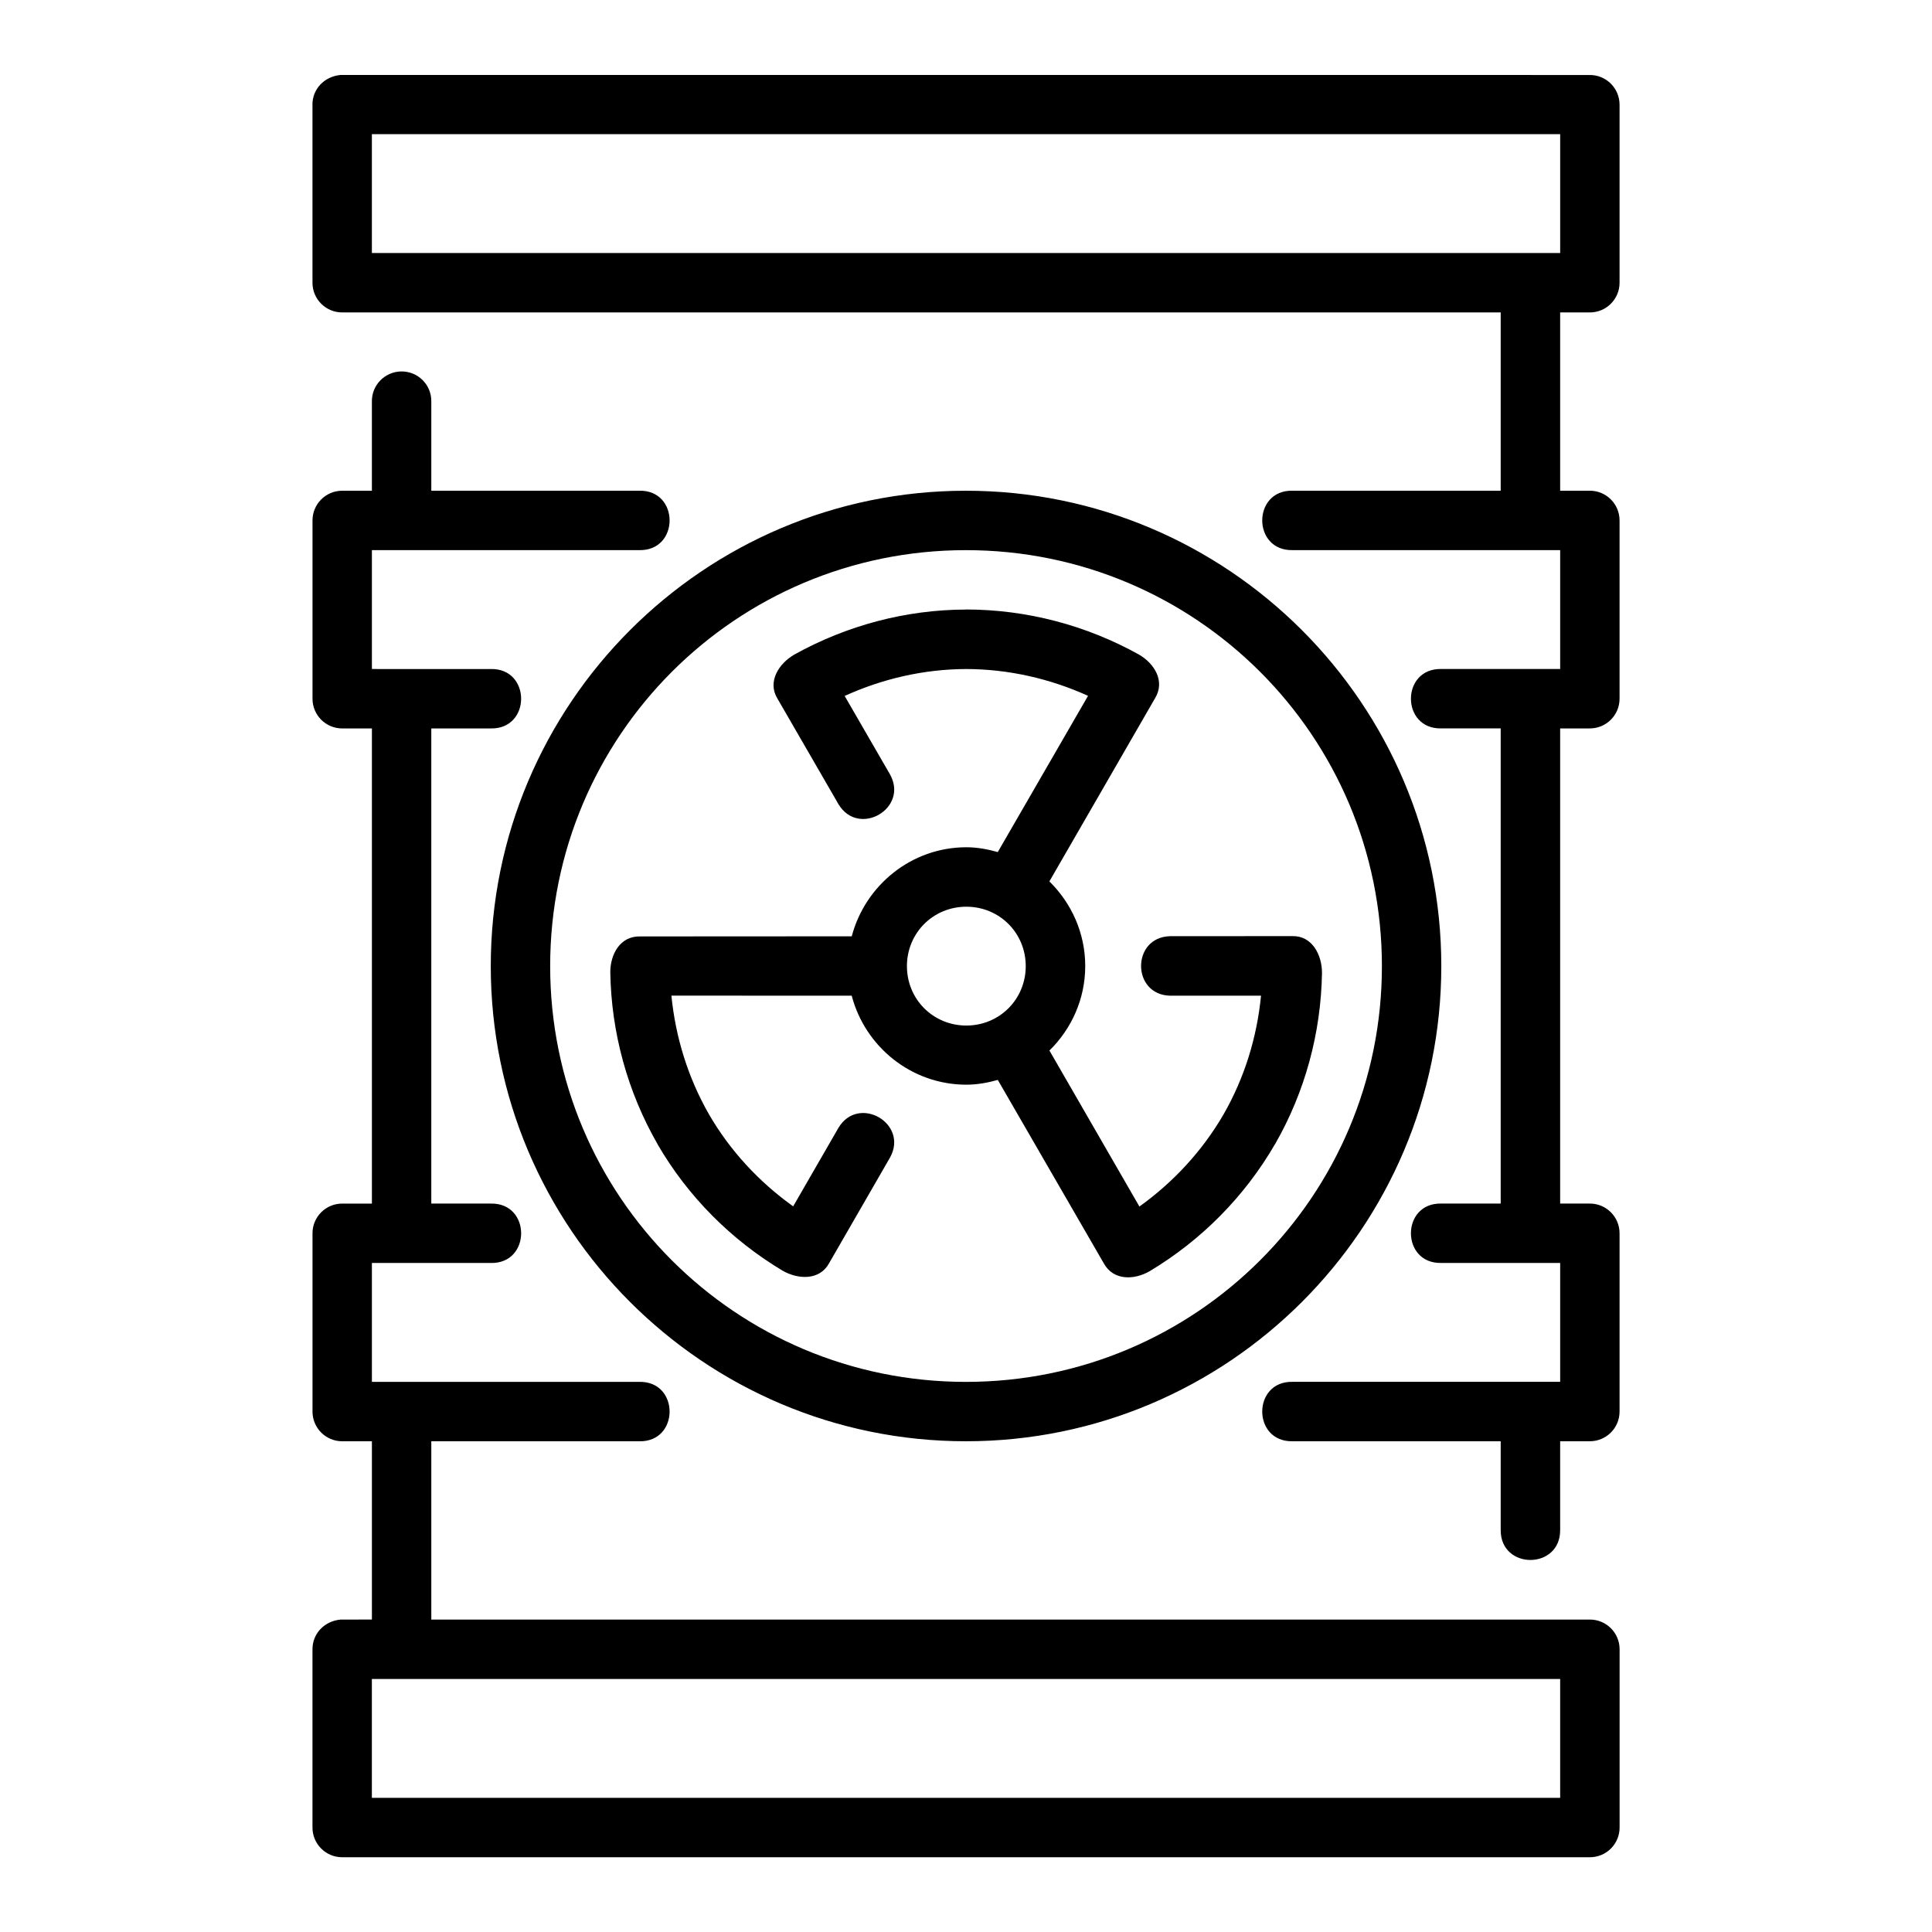
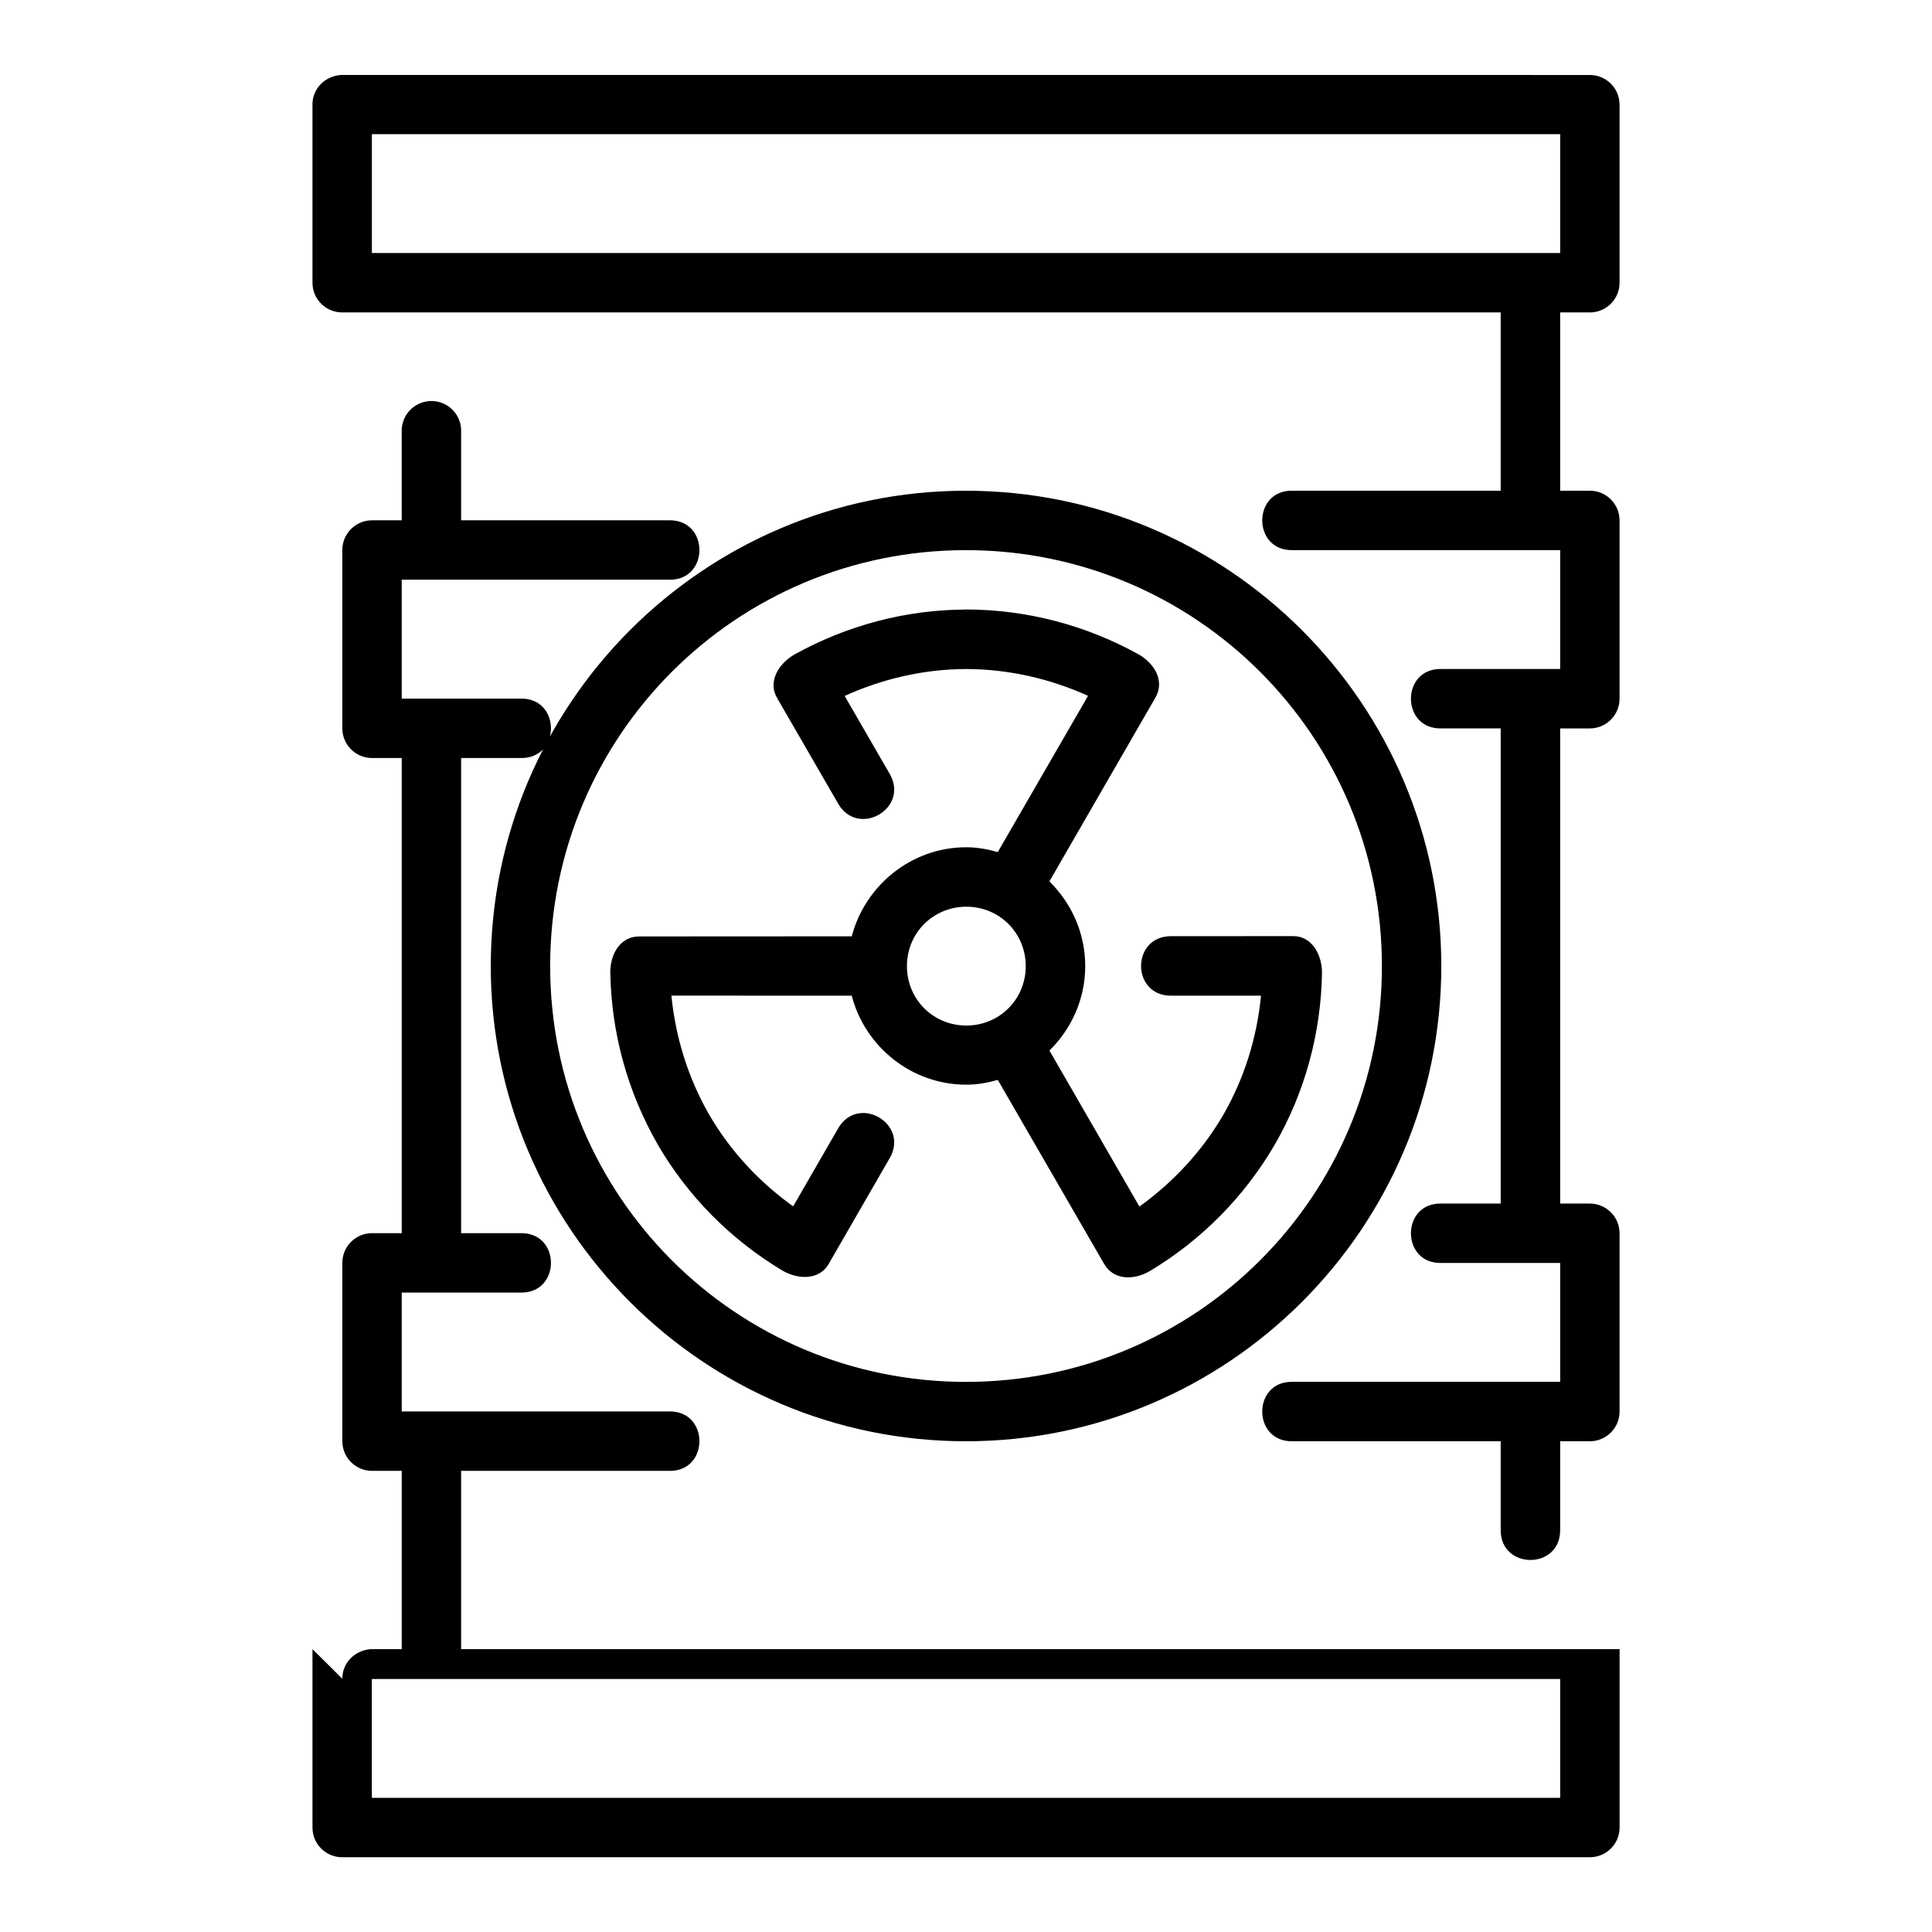
<svg xmlns="http://www.w3.org/2000/svg" fill="#000000" width="800px" height="800px" version="1.1" viewBox="144 144 512 512">
-   <path d="m226.81 171.71v47.246c0.016 4.324 3.519 7.824 7.84 7.84h307.05v47.246h-55.148c-10.73-0.238-10.73 15.98 0 15.746h70.91v31.504h-31.504c-10.73-0.238-10.73 15.98 0 15.742h15.742v125.92h-15.742c-10.73-0.238-10.73 15.984 0 15.742h31.504v31.504h-70.91c-10.73-0.238-10.73 15.984 0 15.746h55.148v23.586c0 10.5 15.758 10.5 15.758 0v-23.586h7.84c4.348 0.016 7.887-3.492 7.902-7.84v-47.246c0.016-4.371-3.531-7.918-7.902-7.902h-7.84v-125.92h7.84c4.371 0.016 7.918-3.531 7.902-7.902v-47.188c0.016-4.371-3.531-7.918-7.902-7.902h-7.84v-47.246h7.84c4.348 0.016 7.887-3.492 7.902-7.84v-47.246c-0.016-4.348-3.555-7.859-7.902-7.84l-331.03-0.008c-4.402 0.406-7.469 3.793-7.465 7.84zm15.742 7.84h314.91v31.504h-314.91zm-15.742 401.49v47.246c-0.016 4.348 3.492 7.887 7.84 7.902h330.66c4.371 0.016 7.918-3.531 7.902-7.902v-47.246c-0.016-4.348-3.555-7.859-7.902-7.84h-307.01v-47.246h55.105c10.73 0.238 10.73-15.98 0-15.746h-70.848v-31.504h31.504c10.73 0.238 10.73-15.98 0-15.742h-15.762v-125.92h15.758c10.73 0.238 10.73-15.98 0-15.742l-31.5-0.004v-31.504h70.848c10.73 0.238 10.73-15.98 0-15.746l-55.105 0.004v-23.602c0.09-4.465-3.547-8.094-8.012-8.012-4.348 0.09-7.816 3.66-7.734 8.012v23.602h-7.898c-4.348 0.016-7.859 3.555-7.84 7.902v47.188c-0.016 4.348 3.492 7.887 7.84 7.902h7.902v125.92h-7.902c-4.348 0.016-7.859 3.555-7.84 7.902v47.246c0.016 4.324 3.519 7.824 7.84 7.84h7.902v47.246l-8.281 0.004c-4.402 0.406-7.469 3.793-7.465 7.84zm173.17-306.99c-69.469 0-125.92 56.516-125.92 125.98s56.453 125.92 125.92 125.92 125.98-56.453 125.98-125.92-56.516-125.98-125.98-125.98zm0 15.746c60.961 0 110.24 49.281 110.24 110.24 0 60.961-49.281 110.18-110.24 110.18-60.961 0-110.18-49.219-110.18-110.18 0-60.961 49.219-110.24 110.18-110.24zm0.047 15.742c-15.949 0.031-31.566 4.191-45.496 11.914-4.148 2.394-7.203 7.199-4.535 11.625l16.219 28.059c5.336 8.848 18.668 1.129 13.652-7.902l-12.023-20.801c10.117-4.594 21.062-7.102 32.242-7.133 11.168 0.031 22.137 2.527 32.258 7.102-9.664 16.734-20.672 35.777-23.922 41.406-2.672-0.746-5.434-1.277-8.332-1.277-14.555 0-26.812 10.105-30.367 23.602-7.414 0.008-37.434 0.031-56.148 0.031-5.231-0.09-7.84 4.715-7.84 9.5 0.262 15.984 4.555 31.68 12.531 45.555h-0.016c0.016 0.031 0.016 0.031 0.031 0.059 8.012 13.793 19.414 25.242 33.07 33.441 4.148 2.394 9.836 2.633 12.332-1.891l16.191-28.078c4.996-9.043-8.352-16.73-13.668-7.871l-12.008 20.816c-9.035-6.465-16.68-14.688-22.293-24.355-5.555-9.688-8.879-20.434-9.977-31.488 19.309 0 41.254 0.008 47.785 0.016 3.531 13.512 15.805 23.586 30.383 23.586 2.898 0 5.66-0.52 8.332-1.262 3.699 6.398 18.738 32.414 28.105 48.633 2.543 4.574 8.016 4.438 12.16 2.043 13.715-8.219 25.152-19.781 33.18-33.625h0.016c0.016-0.023 0.023-0.023 0.031-0.059 7.938-13.836 12.156-29.43 12.422-45.355 0-4.793-2.629-9.848-7.797-9.746l-32.41 0.016c-10.328 0.207-10.312 15.602 0.016 15.773h24.031c-1.082 11.059-4.387 21.793-9.949 31.488-5.613 9.656-13.254 17.906-22.277 24.387-9.641-16.699-20.562-35.648-23.848-41.344 5.828-5.711 9.488-13.637 9.488-22.387 0-8.758-3.664-16.703-9.5-22.434 3.727-6.461 18.684-32.391 28.027-48.586 2.691-4.492-0.172-9.152-4.32-11.547-13.977-7.766-29.707-11.898-45.711-11.93h-0.062zm0.062 78.75c8.789 0 15.742 6.957 15.742 15.746s-6.957 15.746-15.742 15.746c-8.789 0-15.742-6.957-15.742-15.746s6.957-15.746 15.742-15.746zm-157.54 204.66h314.91v31.504h-314.91z" />
+   <path d="m226.81 171.71v47.246c0.016 4.324 3.519 7.824 7.84 7.84h307.05v47.246h-55.148c-10.73-0.238-10.73 15.98 0 15.746h70.91v31.504h-31.504c-10.73-0.238-10.73 15.98 0 15.742h15.742v125.92h-15.742c-10.73-0.238-10.73 15.984 0 15.742h31.504v31.504h-70.91c-10.73-0.238-10.73 15.984 0 15.746h55.148v23.586c0 10.5 15.758 10.5 15.758 0v-23.586h7.84c4.348 0.016 7.887-3.492 7.902-7.84v-47.246c0.016-4.371-3.531-7.918-7.902-7.902h-7.84v-125.92h7.84c4.371 0.016 7.918-3.531 7.902-7.902v-47.188c0.016-4.371-3.531-7.918-7.902-7.902h-7.84v-47.246h7.84c4.348 0.016 7.887-3.492 7.902-7.84v-47.246c-0.016-4.348-3.555-7.859-7.902-7.84l-331.03-0.008c-4.402 0.406-7.469 3.793-7.465 7.84zm15.742 7.84h314.91v31.504h-314.91zm-15.742 401.49v47.246c-0.016 4.348 3.492 7.887 7.84 7.902h330.66c4.371 0.016 7.918-3.531 7.902-7.902v-47.246h-307.01v-47.246h55.105c10.73 0.238 10.73-15.98 0-15.746h-70.848v-31.504h31.504c10.73 0.238 10.73-15.98 0-15.742h-15.762v-125.92h15.758c10.73 0.238 10.73-15.98 0-15.742l-31.5-0.004v-31.504h70.848c10.73 0.238 10.73-15.98 0-15.746l-55.105 0.004v-23.602c0.09-4.465-3.547-8.094-8.012-8.012-4.348 0.09-7.816 3.66-7.734 8.012v23.602h-7.898c-4.348 0.016-7.859 3.555-7.84 7.902v47.188c-0.016 4.348 3.492 7.887 7.84 7.902h7.902v125.92h-7.902c-4.348 0.016-7.859 3.555-7.84 7.902v47.246c0.016 4.324 3.519 7.824 7.84 7.84h7.902v47.246l-8.281 0.004c-4.402 0.406-7.469 3.793-7.465 7.84zm173.17-306.99c-69.469 0-125.92 56.516-125.92 125.98s56.453 125.92 125.92 125.92 125.98-56.453 125.98-125.92-56.516-125.98-125.98-125.98zm0 15.746c60.961 0 110.24 49.281 110.24 110.24 0 60.961-49.281 110.18-110.24 110.18-60.961 0-110.18-49.219-110.18-110.18 0-60.961 49.219-110.24 110.18-110.24zm0.047 15.742c-15.949 0.031-31.566 4.191-45.496 11.914-4.148 2.394-7.203 7.199-4.535 11.625l16.219 28.059c5.336 8.848 18.668 1.129 13.652-7.902l-12.023-20.801c10.117-4.594 21.062-7.102 32.242-7.133 11.168 0.031 22.137 2.527 32.258 7.102-9.664 16.734-20.672 35.777-23.922 41.406-2.672-0.746-5.434-1.277-8.332-1.277-14.555 0-26.812 10.105-30.367 23.602-7.414 0.008-37.434 0.031-56.148 0.031-5.231-0.09-7.84 4.715-7.84 9.5 0.262 15.984 4.555 31.68 12.531 45.555h-0.016c0.016 0.031 0.016 0.031 0.031 0.059 8.012 13.793 19.414 25.242 33.07 33.441 4.148 2.394 9.836 2.633 12.332-1.891l16.191-28.078c4.996-9.043-8.352-16.73-13.668-7.871l-12.008 20.816c-9.035-6.465-16.68-14.688-22.293-24.355-5.555-9.688-8.879-20.434-9.977-31.488 19.309 0 41.254 0.008 47.785 0.016 3.531 13.512 15.805 23.586 30.383 23.586 2.898 0 5.66-0.52 8.332-1.262 3.699 6.398 18.738 32.414 28.105 48.633 2.543 4.574 8.016 4.438 12.16 2.043 13.715-8.219 25.152-19.781 33.18-33.625h0.016c0.016-0.023 0.023-0.023 0.031-0.059 7.938-13.836 12.156-29.43 12.422-45.355 0-4.793-2.629-9.848-7.797-9.746l-32.41 0.016c-10.328 0.207-10.312 15.602 0.016 15.773h24.031c-1.082 11.059-4.387 21.793-9.949 31.488-5.613 9.656-13.254 17.906-22.277 24.387-9.641-16.699-20.562-35.648-23.848-41.344 5.828-5.711 9.488-13.637 9.488-22.387 0-8.758-3.664-16.703-9.5-22.434 3.727-6.461 18.684-32.391 28.027-48.586 2.691-4.492-0.172-9.152-4.32-11.547-13.977-7.766-29.707-11.898-45.711-11.93h-0.062zm0.062 78.75c8.789 0 15.742 6.957 15.742 15.746s-6.957 15.746-15.742 15.746c-8.789 0-15.742-6.957-15.742-15.746s6.957-15.746 15.742-15.746zm-157.54 204.66h314.91v31.504h-314.91z" />
</svg>